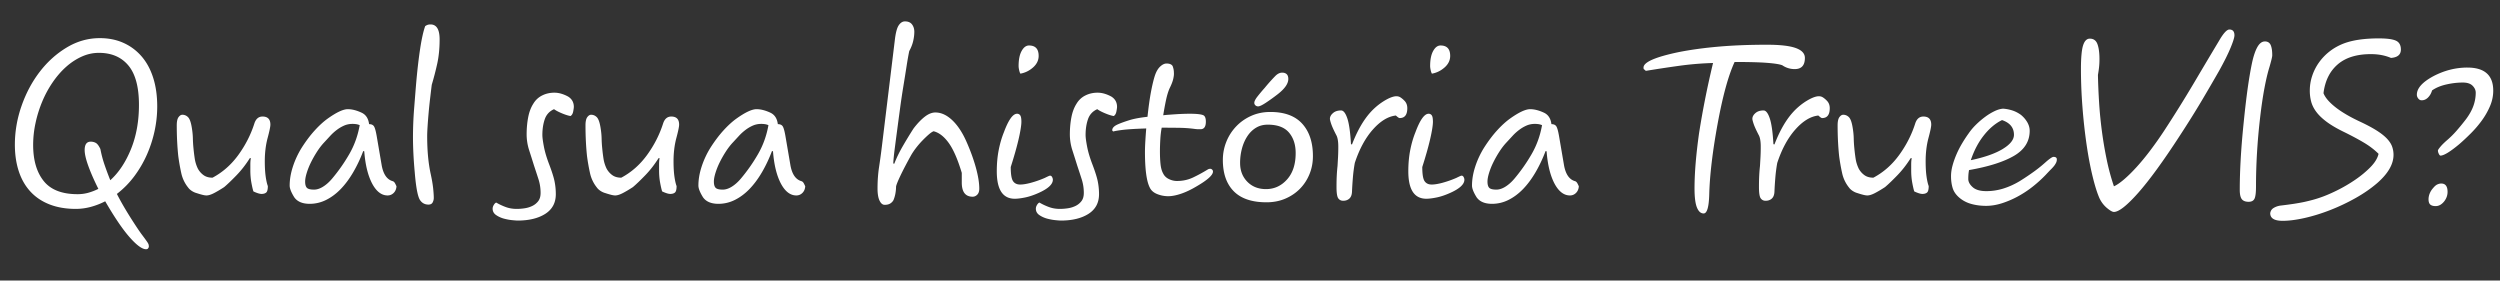
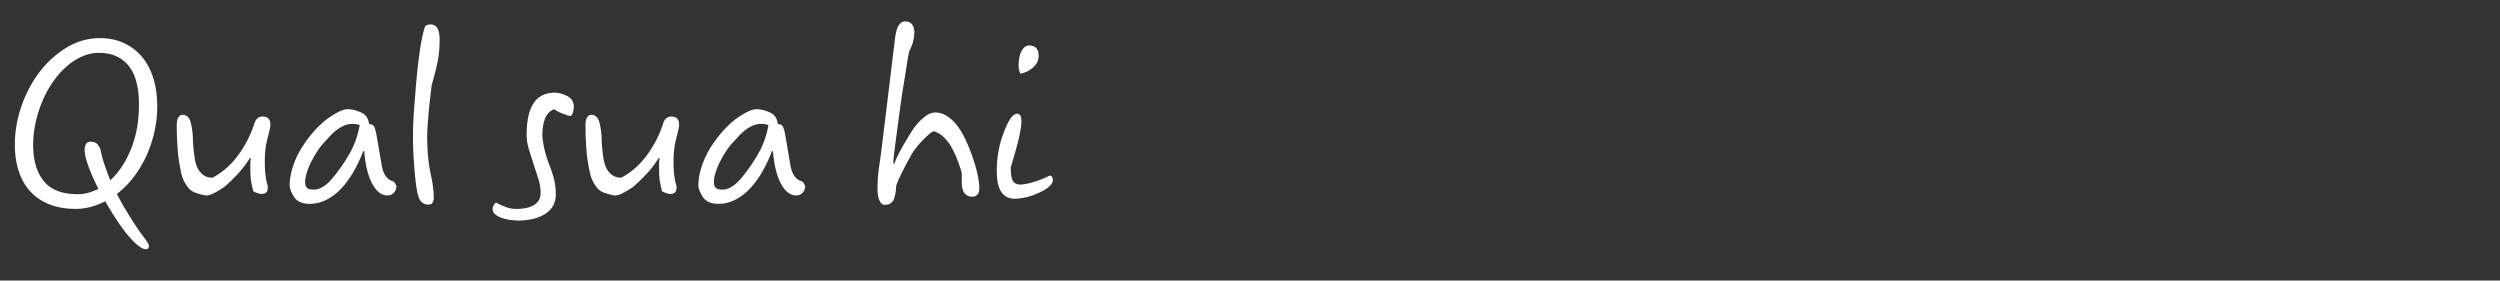
<svg xmlns="http://www.w3.org/2000/svg" xml:space="preserve" id="Camada_1" width="871.438" height="97.781" x="0" y="0" version="1.1" viewBox="0 0 871.438 97.781">
  <rect x="0" y="0" width="871.438" height="97.781" fill="#333333" stroke="none" />
  <g>
    <g fill="#FFF">
      <path d="M34.816 13.293c3.007 0 5.733.546 8.181 1.637a18 18 0 0 1 6.324 4.687c1.769 2.034 3.125 4.526 4.068 7.474.942 2.949 1.415 6.279 1.415 9.994 0 2.89-.31 5.764-.929 8.623a42.414 42.414 0 0 1-2.698 8.27 38.829 38.829 0 0 1-4.378 7.474 31.467 31.467 0 0 1-6.058 6.146 96.867 96.867 0 0 0 2.918 5.263 136.692 136.692 0 0 0 3.007 4.819c1.179 1.827 2.123 3.214 2.83 4.157a94.848 94.848 0 0 1 1.592 2.167c.354.5.575.869.664 1.105.088.235.132.53.132.885 0 .117-.075.294-.221.53-.147.235-.398.354-.751.354-1.357 0-3.259-1.386-5.705-4.156-2.447-2.772-5.293-6.958-8.535-12.56a25.17 25.17 0 0 1-4.997 1.946c-1.74.471-3.494.707-5.262.707-3.42 0-6.457-.517-9.11-1.548-2.653-1.032-4.879-2.521-6.677-4.466-1.799-1.946-3.155-4.304-4.068-7.075-.915-2.771-1.371-5.866-1.371-9.287 0-4.599.781-9.123 2.344-13.576 1.562-4.45 3.684-8.415 6.368-11.895 2.682-3.479 5.822-6.294 9.419-8.446 3.597-2.153 7.43-3.229 11.498-3.229zm-23.26 37.234c0 5.307 1.223 9.493 3.67 12.559 2.446 3.066 6.381 4.6 11.807 4.6 1.296 0 2.534-.162 3.714-.487a19.366 19.366 0 0 0 3.538-1.37c-1.475-2.948-2.639-5.602-3.493-7.96-.855-2.357-1.283-4.215-1.283-5.572 0-1.945.708-2.918 2.123-2.918.648 0 1.238.147 1.769.441.531.296 1.062 1.004 1.592 2.123.354 1.888.84 3.729 1.459 5.527.619 1.8 1.282 3.582 1.99 5.351 2.948-2.653 5.351-6.264 7.208-10.834 1.857-4.568 2.786-9.713 2.786-15.434 0-6.19-1.224-10.759-3.67-13.708-2.447-2.947-5.881-4.422-10.303-4.422-2.065 0-4.068.442-6.014 1.326-1.946.885-3.759 2.079-5.439 3.582-1.68 1.504-3.228 3.288-4.643 5.351a37.256 37.256 0 0 0-3.626 6.678 42.315 42.315 0 0 0-2.344 7.474 36.254 36.254 0 0 0-.841 7.693zM87.086 55.126c-1.415 2.242-2.963 4.231-4.644 5.97-1.68 1.74-3.11 3.111-4.29 4.113-1.357.884-2.551 1.592-3.582 2.122-1.033.531-1.902.796-2.609.796-.354 0-.826-.073-1.415-.221a25.9 25.9 0 0 1-1.946-.575 6.016 6.016 0 0 1-1.769-.796c-.531-.354-.944-.736-1.238-1.149a12.078 12.078 0 0 1-2.388-4.953 69.42 69.42 0 0 1-1.061-6.014c-.354-3.361-.531-6.928-.531-10.702 0-1.355.206-2.313.619-2.874.412-.56.854-.84 1.327-.84.766 0 1.429.28 1.99.84.56.561.987 1.725 1.283 3.493.235 1.357.367 2.653.398 3.892.029 1.238.102 2.419.221 3.538.117 1.238.265 2.432.442 3.582a12.28 12.28 0 0 0 1.062 3.404 6.757 6.757 0 0 0 1.946 2.256c.825.619 1.886.929 3.184.929 3.538-1.887 6.545-4.54 9.021-7.96 2.476-3.419 4.333-7.075 5.572-10.967.531-1.592 1.473-2.388 2.83-2.388 1.827 0 2.742.943 2.742 2.83 0 .707-.325 2.271-.973 4.688-.649 2.476-.973 5.16-.973 8.048 0 2.123.103 3.906.31 5.351.206 1.445.456 2.552.752 3.316 0 1.181-.192 1.933-.575 2.256-.384.324-.929.486-1.636.486-.354 0-.796-.089-1.327-.266a11.46 11.46 0 0 1-1.504-.619c-.236-.766-.472-1.798-.708-3.095-.236-1.297-.354-2.712-.354-4.246v-2.034c0-.824.058-1.562.177-2.211h-.353zM121.224 38.057c1.473 0 3.096.413 4.864 1.238 1.473.708 2.329 2.034 2.565 3.979.825 0 1.4.266 1.725.797.323.53.633 1.651.929 3.36l1.769 10.348c.588 3.066 1.886 4.864 3.891 5.396.294.118.545.369.752.752.206.384.368.723.486 1.017-.059.944-.384 1.711-.973 2.3-.59.59-1.298.884-2.123.884-2.123 0-3.922-1.385-5.395-4.156-1.475-2.83-2.388-6.574-2.742-11.232l-.354-.089c-1.003 2.653-2.167 5.116-3.494 7.386-1.327 2.271-2.772 4.216-4.333 5.837-1.563 1.622-3.259 2.89-5.085 3.803a12.695 12.695 0 0 1-5.749 1.371c-2.536 0-4.333-.767-5.395-2.3-1.061-1.709-1.592-3.064-1.592-4.068 0-2.122.383-4.348 1.15-6.677a29.907 29.907 0 0 1 3.095-6.589c1.473-2.3 2.977-4.29 4.511-5.971 1.533-1.68 3.036-3.051 4.511-4.112 3.065-2.183 5.395-3.274 6.987-3.274zm-14.858 25.206c0 1.062.206 1.8.619 2.211.412.414 1.238.619 2.477.619 1.002 0 2.048-.338 3.14-1.017 1.09-.678 2.136-1.605 3.14-2.786a58.87 58.87 0 0 0 6.014-8.579c1.769-3.064 2.977-6.426 3.626-10.082a4.902 4.902 0 0 0-1.238-.354 8.897 8.897 0 0 0-1.238-.088c-1.062 0-2.034.192-2.919.575-.884.384-1.74.884-2.565 1.503a16.994 16.994 0 0 0-2.299 2.079L113 49.643c-.884.944-1.725 2.034-2.521 3.272s-1.504 2.492-2.123 3.759a24.323 24.323 0 0 0-1.459 3.671c-.355 1.179-.531 2.152-.531 2.918zM150.498 29.566a568.716 568.716 0 0 0-.575 4.776 178.123 178.123 0 0 0-.531 5.173c-.147 1.681-.265 3.229-.354 4.644s-.133 2.477-.133 3.185c0 2.652.103 5.071.31 7.252.206 2.182.516 4.216.929 6.103.412 1.888.692 3.523.84 4.908.146 1.387.221 2.521.221 3.405 0 .53-.133 1.046-.398 1.548-.266.5-.752.752-1.459.752-1.298 0-2.299-.562-3.007-1.681-.767-1.296-1.357-4.48-1.769-9.552a149.521 149.521 0 0 1-.486-6.898 121.262 121.262 0 0 1-.133-5.219c0-3.36.133-6.722.398-10.082s.486-6.131.664-8.313c.412-4.775.884-8.917 1.415-12.426.53-3.508 1.119-6.176 1.769-8.005.118-.117.339-.25.664-.397.323-.146.721-.221 1.194-.221 2.123 0 3.184 1.739 3.184 5.218 0 3.126-.281 5.956-.84 8.49a103.999 103.999 0 0 1-1.903 7.34zM193.214 32.309c.825 0 1.636.118 2.432.354s1.577.561 2.344.973c1.355.826 2.034 2.034 2.034 3.626 0 .296-.075.826-.221 1.592-.148.768-.458 1.298-.929 1.592-.767-.117-1.755-.427-2.963-.929-1.209-.5-2.138-.986-2.786-1.459-1.592.708-2.668 1.873-3.229 3.493-.561 1.623-.84 3.465-.84 5.528 0 .826.177 2.167.531 4.024.354 1.856.973 3.936 1.857 6.234.942 2.477 1.562 4.438 1.857 5.882a22.35 22.35 0 0 1 .442 4.467c0 3.007-1.225 5.291-3.67 6.854-2.448 1.562-5.676 2.344-9.685 2.344-.236 0-.827-.044-1.769-.132-.944-.089-1.917-.266-2.918-.531s-1.916-.679-2.742-1.238c-.825-.561-1.238-1.313-1.238-2.255 0-.413.133-.841.398-1.282.266-.442.546-.723.84-.841a20.954 20.954 0 0 0 3.405 1.592c1.15.412 2.402.619 3.759.619.885 0 1.813-.074 2.786-.221a9.061 9.061 0 0 0 2.698-.84 5.695 5.695 0 0 0 2.034-1.681c.53-.708.796-1.65.796-2.83 0-1.65-.251-3.258-.752-4.82a423.686 423.686 0 0 0-1.548-4.731c-.53-1.71-1.091-3.479-1.68-5.307a18.029 18.029 0 0 1-.884-5.572c0-2.063.177-4.024.53-5.881.354-1.857.943-3.435 1.769-4.732.766-1.296 1.798-2.269 3.096-2.918 1.297-.65 2.712-.974 4.246-.974zM229.563 55.126c-1.415 2.242-2.963 4.231-4.644 5.97-1.68 1.74-3.11 3.111-4.29 4.113-1.357.884-2.551 1.592-3.582 2.122-1.033.531-1.902.796-2.609.796-.354 0-.826-.073-1.415-.221a25.9 25.9 0 0 1-1.946-.575 6.016 6.016 0 0 1-1.769-.796c-.531-.354-.944-.736-1.238-1.149a12.078 12.078 0 0 1-2.388-4.953 69.42 69.42 0 0 1-1.061-6.014c-.354-3.361-.531-6.928-.531-10.702 0-1.355.206-2.313.619-2.874.412-.56.854-.84 1.327-.84.766 0 1.429.28 1.99.84.56.561.987 1.725 1.283 3.493.235 1.357.367 2.653.398 3.892.029 1.238.102 2.419.221 3.538.117 1.238.265 2.432.442 3.582a12.28 12.28 0 0 0 1.062 3.404 6.757 6.757 0 0 0 1.946 2.256c.825.619 1.886.929 3.184.929 3.538-1.887 6.545-4.54 9.021-7.96 2.476-3.419 4.333-7.075 5.572-10.967.531-1.592 1.473-2.388 2.83-2.388 1.827 0 2.742.943 2.742 2.83 0 .707-.325 2.271-.973 4.688-.649 2.476-.973 5.16-.973 8.048 0 2.123.103 3.906.31 5.351.206 1.445.456 2.552.752 3.316 0 1.181-.192 1.933-.575 2.256-.384.324-.929.486-1.636.486-.354 0-.796-.089-1.327-.266a11.46 11.46 0 0 1-1.504-.619c-.236-.766-.472-1.798-.708-3.095-.236-1.297-.354-2.712-.354-4.246v-2.034c0-.824.058-1.562.177-2.211h-.353zM263.701 38.057c1.473 0 3.096.413 4.864 1.238 1.473.708 2.329 2.034 2.565 3.979.825 0 1.4.266 1.725.797.323.53.633 1.651.929 3.36l1.769 10.348c.588 3.066 1.886 4.864 3.891 5.396.294.118.545.369.752.752.206.384.368.723.486 1.017-.059.944-.384 1.711-.973 2.3-.59.59-1.298.884-2.123.884-2.123 0-3.922-1.385-5.395-4.156-1.475-2.83-2.388-6.574-2.742-11.232l-.354-.089c-1.003 2.653-2.167 5.116-3.494 7.386-1.327 2.271-2.772 4.216-4.333 5.837-1.563 1.622-3.259 2.89-5.085 3.803a12.695 12.695 0 0 1-5.749 1.371c-2.536 0-4.333-.767-5.395-2.3-1.061-1.709-1.592-3.064-1.592-4.068 0-2.122.383-4.348 1.15-6.677a29.907 29.907 0 0 1 3.095-6.589c1.473-2.3 2.977-4.29 4.511-5.971 1.533-1.68 3.036-3.051 4.511-4.112 3.065-2.183 5.395-3.274 6.987-3.274zm-14.859 25.206c0 1.062.206 1.8.619 2.211.412.414 1.238.619 2.477.619 1.002 0 2.048-.338 3.14-1.017 1.09-.678 2.136-1.605 3.14-2.786a58.87 58.87 0 0 0 6.014-8.579c1.769-3.064 2.977-6.426 3.626-10.082a4.902 4.902 0 0 0-1.238-.354 8.897 8.897 0 0 0-1.238-.088c-1.062 0-2.034.192-2.919.575-.884.384-1.74.884-2.565 1.503a16.994 16.994 0 0 0-2.299 2.079l-2.123 2.299c-.884.944-1.725 2.034-2.521 3.272s-1.504 2.492-2.123 3.759a24.323 24.323 0 0 0-1.459 3.671c-.354 1.179-.531 2.152-.531 2.918zM316.941 17.804c-.296 1.415-.605 3.17-.929 5.263a822.039 822.039 0 0 1-1.105 6.898 267.185 267.185 0 0 0-1.15 7.694c-.354 2.624-.693 5.16-1.017 7.605-.325 2.447-.619 4.703-.884 6.766-.265 2.065-.428 3.715-.486 4.953l.354.089c.766-2.004 1.783-4.098 3.051-6.279a152.01 152.01 0 0 1 3.67-6.015c1.356-1.769 2.667-3.14 3.936-4.112 1.267-.973 2.49-1.46 3.67-1.46 2.004 0 3.95.885 5.837 2.653 1.886 1.77 3.538 4.246 4.953 7.43 1.416 3.184 2.521 6.222 3.317 9.109.796 2.89 1.194 5.337 1.194 7.341 0 .944-.236 1.651-.708 2.123-.473.473-1.003.707-1.592.707-2.536 0-3.803-1.649-3.803-4.952v-3.361c-1.415-4.717-2.934-8.194-4.555-10.437-1.623-2.24-3.376-3.596-5.262-4.068-.473.177-1.062.575-1.769 1.194s-1.445 1.326-2.211 2.123a29.198 29.198 0 0 0-2.167 2.521 22.921 22.921 0 0 0-1.725 2.564c-1.534 2.772-2.757 5.116-3.67 7.031-.915 1.917-1.43 3.199-1.548 3.848 0 .767-.075 1.563-.221 2.388a11.007 11.007 0 0 1-.663 2.3c-.236.471-.605.869-1.105 1.193-.502.323-1.165.486-1.99.486-.708 0-1.297-.486-1.769-1.459-.473-.973-.708-2.401-.708-4.289 0-2.595.177-5.056.53-7.386.354-2.328.677-4.701.973-7.119l4.511-37.058c.294-2.594.751-4.348 1.371-5.263.619-.913 1.34-1.37 2.167-1.37 1.119 0 1.946.354 2.476 1.062.531.707.796 1.563.796 2.564 0 1.003-.133 2.078-.398 3.229-.265 1.15-.723 2.315-1.371 3.494zM354.529 39.648c.472 0 .84.192 1.106.575.265.384.398 1.136.398 2.255 0 .591-.088 1.431-.266 2.521a56.21 56.21 0 0 1-.751 3.714 98.956 98.956 0 0 1-1.194 4.555 162.87 162.87 0 0 1-1.503 4.953c0 2.477.266 4.112.796 4.908.531.797 1.356 1.194 2.477 1.194 1.002 0 2.269-.206 3.803-.619a35.66 35.66 0 0 0 4.776-1.681c.471-.234.869-.427 1.194-.574.323-.146.544-.222.663-.222.294 0 .531.163.708.486.175.327.264.637.264.931 0 1.593-1.651 3.126-4.953 4.6-1.711.767-3.288 1.297-4.732 1.592-1.445.296-2.64.442-3.582.442-4.187 0-6.279-3.185-6.279-9.552 0-2.653.221-5.115.663-7.386.442-2.269 1.046-4.347 1.813-6.234 1.592-4.304 3.125-6.458 4.599-6.458zm4.157-23.791c2.24 0 3.361 1.21 3.361 3.627 0 1.533-.65 2.874-1.946 4.023-1.298 1.15-2.772 1.873-4.422 2.167-.177-.294-.325-.721-.442-1.282-.119-.56-.177-1.017-.177-1.371 0-2.24.354-3.993 1.062-5.262.707-1.267 1.561-1.902 2.564-1.902z" />
-       <path d="M382.566 32.309c.825 0 1.636.118 2.432.354s1.577.561 2.344.973c1.355.826 2.034 2.034 2.034 3.626 0 .296-.075.826-.221 1.592-.148.768-.458 1.298-.929 1.592-.767-.117-1.755-.427-2.963-.929-1.209-.5-2.138-.986-2.786-1.459-1.592.708-2.668 1.873-3.229 3.493-.561 1.623-.84 3.465-.84 5.528 0 .826.177 2.167.531 4.024.354 1.856.973 3.936 1.857 6.234.942 2.477 1.562 4.438 1.857 5.882a22.35 22.35 0 0 1 .442 4.467c0 3.007-1.225 5.291-3.67 6.854-2.448 1.562-5.676 2.344-9.685 2.344-.236 0-.827-.044-1.769-.132-.944-.089-1.917-.266-2.918-.531s-1.916-.679-2.742-1.238c-.825-.561-1.238-1.313-1.238-2.255 0-.413.133-.841.398-1.282.266-.442.546-.723.84-.841a20.954 20.954 0 0 0 3.405 1.592c1.15.412 2.402.619 3.759.619.885 0 1.813-.074 2.786-.221a9.061 9.061 0 0 0 2.698-.84 5.695 5.695 0 0 0 2.034-1.681c.53-.708.796-1.65.796-2.83 0-1.65-.251-3.258-.752-4.82a423.686 423.686 0 0 0-1.548-4.731c-.53-1.71-1.091-3.479-1.68-5.307a18.029 18.029 0 0 1-.884-5.572c0-2.063.177-4.024.53-5.881.354-1.857.943-3.435 1.769-4.732.766-1.296 1.798-2.269 3.096-2.918 1.297-.65 2.712-.974 4.246-.974z" />
-       <path d="M406.622 22.138c1.062 0 1.769.295 2.123.884.294.768.442 1.534.442 2.3.058.53-.015 1.253-.221 2.167-.207.915-.634 2.021-1.282 3.316-.473 1.062-.884 2.418-1.238 4.068a96.393 96.393 0 0 0-.973 5.307c.412-.059 1.017-.118 1.813-.177s1.636-.118 2.521-.178a85.842 85.842 0 0 1 2.609-.132 67.775 67.775 0 0 1 2.255-.045c2.653 0 4.303.208 4.953.619.471.354.708 1.062.708 2.123 0 1.769-.619 2.653-1.857 2.653h-.84c-.265 0-.634-.029-1.105-.089a44.528 44.528 0 0 0-5.307-.397 399.215 399.215 0 0 0-6.279-.045c-.236 1.181-.398 2.536-.486 4.068a73.265 73.265 0 0 0-.133 4.157c0 1.769.073 3.303.221 4.599.146 1.298.456 2.359.929 3.185.412.826 1.075 1.459 1.99 1.901.914.442 1.842.663 2.786.663 2.063 0 3.949-.412 5.66-1.238a53.57 53.57 0 0 0 4.599-2.477c.471-.294.781-.456.929-.486.146-.028.338-.044.575-.044.118 0 .279.089.486.266.206.177.31.413.31.707 0 1.238-1.946 2.979-5.837 5.219-1.888 1.12-3.67 1.961-5.351 2.521-1.68.561-3.14.84-4.378.84-1.357 0-2.653-.25-3.891-.752-1.238-.5-2.094-1.252-2.565-2.255-1.121-2.181-1.681-6.338-1.681-12.471 0-1.002.044-2.255.133-3.759s.191-2.963.31-4.378c-3.715.119-6.412.28-8.093.486-1.68.207-2.815.398-3.405.575-.235-.177-.354-.323-.354-.442 0-.825.708-1.532 2.123-2.123.942-.411 2.211-.869 3.803-1.37 1.592-.501 3.715-.898 6.368-1.194.354-3.36.751-6.22 1.194-8.579.442-2.357.898-4.273 1.371-5.748.471-1.415 1.09-2.477 1.857-3.185.762-.707 1.5-1.06 2.208-1.06zM442.794 39.029c4.952 0 8.667 1.371 11.144 4.113 2.477 2.741 3.715 6.5 3.715 11.276 0 2.241-.398 4.333-1.194 6.279-.796 1.945-1.901 3.642-3.316 5.085-1.415 1.446-3.11 2.596-5.086 3.449-1.976.854-4.172 1.283-6.589 1.283-5.071 0-8.875-1.283-11.409-3.848-2.536-2.564-3.803-6.205-3.803-10.923 0-2.181.398-4.274 1.194-6.279a16.731 16.731 0 0 1 3.405-5.351c1.473-1.562 3.228-2.8 5.262-3.715 2.033-.911 4.258-1.369 6.677-1.369zm-10.525 17.778c0 2.653.84 4.835 2.521 6.545 1.681 1.711 3.847 2.564 6.5 2.564 2.889 0 5.336-1.119 7.341-3.36 2.004-2.24 3.007-5.307 3.007-9.198 0-2.947-.782-5.336-2.344-7.164-1.563-1.827-4.023-2.741-7.385-2.741-1.534 0-2.89.354-4.068 1.061-1.181.708-2.182 1.681-3.007 2.919-.827 1.238-1.459 2.669-1.902 4.289a19.25 19.25 0 0 0-.663 5.085zm14.681-31.486c.648 0 1.164.177 1.548.53.383.354.575.915.575 1.681 0 1.651-1.269 3.449-3.803 5.396a69.167 69.167 0 0 1-3.937 2.83c-1.326.884-2.255 1.326-2.785 1.326-.354 0-.664-.117-.929-.354a1.132 1.132 0 0 1-.398-.885c0-.53.368-1.267 1.105-2.211a62.264 62.264 0 0 1 2.521-3.007 64.829 64.829 0 0 1 2.211-2.565 55.67 55.67 0 0 1 1.504-1.592c.766-.765 1.562-1.149 2.388-1.149zM486.749 33.547c.53 0 1.002.132 1.415.397a7.59 7.59 0 0 1 1.238 1.018c.766.707 1.149 1.622 1.149 2.741 0 2.3-.884 3.449-2.653 3.449-.177 0-.413-.117-.707-.354a7.49 7.49 0 0 1-.619-.531c-2.713.296-5.381 1.917-8.004 4.864-2.624 2.949-4.731 6.841-6.324 11.675a54.728 54.728 0 0 0-.663 5.13c-.147 1.769-.251 3.42-.31 4.952-.06 1.062-.369 1.844-.929 2.344-.561.501-1.282.752-2.167.752-.707 0-1.269-.28-1.68-.84-.414-.56-.619-1.871-.619-3.936 0-1.533.028-2.875.088-4.024.059-1.149.146-2.255.266-3.316l.177-3.096c.058-1.062.089-2.27.089-3.626 0-1.887-.236-3.242-.708-4.068-.885-1.71-1.475-3.007-1.769-3.892-.296-.885-.442-1.474-.442-1.769 0-.708.354-1.371 1.062-1.99.707-.619 1.649-.929 2.83-.929.825 0 1.548.915 2.167 2.741.619 1.829 1.046 4.836 1.282 9.021l.354.089c1.532-3.95 3.257-7.178 5.174-9.685 1.916-2.506 4.201-4.496 6.854-5.97 1.415-.763 2.564-1.147 3.449-1.147zM497.981 39.648c.471 0 .84.192 1.105.575.265.384.397 1.136.397 2.255 0 .591-.088 1.431-.265 2.521s-.429 2.329-.752 3.714a98.956 98.956 0 0 1-1.194 4.555 162.87 162.87 0 0 1-1.503 4.953c0 2.477.265 4.112.796 4.908.53.797 1.355 1.194 2.477 1.194 1.001 0 2.269-.206 3.803-.619a35.649 35.649 0 0 0 4.775-1.681 39.38 39.38 0 0 1 1.194-.574c.323-.146.545-.222.663-.222.295 0 .531.163.708.486.177.325.265.635.265.929 0 1.593-1.651 3.126-4.952 4.6-1.711.767-3.288 1.297-4.731 1.592-1.446.296-2.64.442-3.582.442-4.188 0-6.28-3.185-6.28-9.552 0-2.653.222-5.115.664-7.386.442-2.269 1.046-4.347 1.813-6.234 1.592-4.302 3.125-6.456 4.599-6.456zm4.157-23.791c2.24 0 3.361 1.21 3.361 3.627 0 1.533-.649 2.874-1.946 4.023-1.297 1.15-2.771 1.873-4.422 2.167-.177-.294-.324-.721-.442-1.282-.118-.56-.177-1.017-.177-1.371 0-2.24.354-3.993 1.062-5.262.706-1.267 1.561-1.902 2.564-1.902zM533.358 38.057c1.474 0 3.096.413 4.864 1.238 1.474.708 2.329 2.034 2.565 3.979.824 0 1.399.266 1.725.797.323.53.633 1.651.929 3.36l1.769 10.348c.589 3.066 1.886 4.864 3.892 5.396.294.118.544.369.752.752.205.384.367.723.486 1.017-.06.944-.385 1.711-.974 2.3-.59.59-1.297.884-2.122.884-2.123 0-3.922-1.385-5.396-4.156-1.475-2.83-2.388-6.574-2.741-11.232l-.354-.089c-1.004 2.653-2.167 5.116-3.494 7.386-1.326 2.271-2.771 4.216-4.333 5.837-1.563 1.622-3.259 2.89-5.086 3.803a12.695 12.695 0 0 1-5.749 1.371c-2.535 0-4.333-.767-5.395-2.3-1.062-1.709-1.592-3.064-1.592-4.068 0-2.122.383-4.348 1.149-6.677a29.865 29.865 0 0 1 3.096-6.589c1.473-2.3 2.977-4.29 4.511-5.971 1.532-1.68 3.035-3.051 4.51-4.112 3.067-2.183 5.397-3.274 6.988-3.274zM518.5 63.263c0 1.062.206 1.8.619 2.211.412.414 1.238.619 2.477.619 1.002 0 2.048-.338 3.14-1.017 1.09-.678 2.137-1.605 3.14-2.786a58.87 58.87 0 0 0 6.014-8.579c1.77-3.064 2.978-6.426 3.627-10.082a4.914 4.914 0 0 0-1.238-.354 8.897 8.897 0 0 0-1.238-.088c-1.062 0-2.034.192-2.919.575-.885.384-1.739.884-2.564 1.503a17.062 17.062 0 0 0-2.3 2.079l-2.123 2.299c-.884.944-1.725 2.034-2.521 3.272s-1.503 2.492-2.122 3.759a24.546 24.546 0 0 0-1.46 3.671c-.355 1.179-.532 2.152-.532 2.918zM615.963 15.593c4.539 0 7.871.384 9.994 1.149 2.122.767 3.184 1.917 3.184 3.449 0 2.596-1.18 3.892-3.538 3.892a7.613 7.613 0 0 1-2.344-.354 7.291 7.291 0 0 1-1.989-.973c-.885-.354-2.625-.634-5.219-.841-2.595-.206-6.398-.31-11.409-.31-2.182 4.718-4.156 11.911-5.926 21.58-1.769 9.671-2.741 17.865-2.918 24.587-.119 4.422-.768 6.634-1.946 6.634-1.003 0-1.784-.694-2.344-2.079-.561-1.386-.84-3.61-.84-6.677 0-5.307.53-11.733 1.592-19.281a300.242 300.242 0 0 1 2.078-11.718c.797-4.038 1.726-8.27 2.786-12.692-4.01.119-7.931.442-11.763.974-3.833.53-7.725 1.12-11.675 1.769-.295-.294-.501-.472-.619-.53s-.177-.266-.177-.619c0-1.887 4.098-3.685 12.294-5.396 4.186-.825 8.813-1.459 13.886-1.901 5.071-.443 10.701-.663 16.893-.663z" />
-       <path d="M634.005 33.547c.53 0 1.002.132 1.415.397a7.59 7.59 0 0 1 1.238 1.018c.766.707 1.149 1.622 1.149 2.741 0 2.3-.884 3.449-2.653 3.449-.177 0-.413-.117-.707-.354a7.49 7.49 0 0 1-.619-.531c-2.713.296-5.381 1.917-8.004 4.864-2.624 2.949-4.731 6.841-6.324 11.675a54.728 54.728 0 0 0-.663 5.13c-.147 1.769-.251 3.42-.31 4.952-.06 1.062-.369 1.844-.929 2.344-.561.501-1.282.752-2.167.752-.707 0-1.269-.28-1.68-.84-.414-.56-.619-1.871-.619-3.936 0-1.533.028-2.875.088-4.024.059-1.149.146-2.255.266-3.316l.177-3.096c.058-1.062.089-2.27.089-3.626 0-1.887-.236-3.242-.708-4.068-.885-1.71-1.475-3.007-1.769-3.892-.296-.885-.442-1.474-.442-1.769 0-.708.354-1.371 1.062-1.99.707-.619 1.649-.929 2.83-.929.825 0 1.548.915 2.167 2.741.619 1.829 1.046 4.836 1.282 9.021l.354.089c1.532-3.95 3.257-7.178 5.174-9.685 1.916-2.506 4.201-4.496 6.854-5.97 1.415-.763 2.564-1.147 3.449-1.147zM666.02 55.126c-1.415 2.242-2.963 4.231-4.643 5.97-1.681 1.74-3.111 3.111-4.29 4.113-1.356.884-2.551 1.592-3.582 2.122-1.032.531-1.901.796-2.608.796-.354 0-.827-.073-1.415-.221a25.763 25.763 0 0 1-1.946-.575 6.016 6.016 0 0 1-1.769-.796c-.531-.354-.944-.736-1.238-1.149a12.053 12.053 0 0 1-2.388-4.953 69.404 69.404 0 0 1-1.062-6.014c-.354-3.361-.531-6.928-.531-10.702 0-1.355.206-2.313.619-2.874.412-.56.854-.84 1.327-.84.766 0 1.429.28 1.99.84.56.561.986 1.725 1.282 3.493.234 1.357.367 2.653.397 3.892.029 1.238.103 2.419.222 3.538.117 1.238.265 2.432.442 3.582.177 1.149.53 2.285 1.061 3.404a6.78 6.78 0 0 0 1.946 2.256c.825.619 1.886.929 3.184.929 3.538-1.887 6.545-4.54 9.021-7.96 2.477-3.419 4.334-7.075 5.571-10.967.531-1.592 1.474-2.388 2.831-2.388 1.826 0 2.741.943 2.741 2.83 0 .707-.324 2.271-.973 4.688-.649 2.476-.973 5.16-.973 8.048 0 2.123.102 3.906.31 5.351.205 1.445.456 2.552.751 3.316 0 1.181-.191 1.933-.574 2.256-.385.324-.929.486-1.637.486-.354 0-.796-.089-1.326-.266a11.46 11.46 0 0 1-1.504-.619c-.236-.766-.473-1.798-.707-3.095-.236-1.297-.354-2.712-.354-4.246v-2.034c0-.824.059-1.562.178-2.211h-.353zM686.36 59.283a14.642 14.642 0 0 0-.222 1.681c-.03.473-.044.943-.044 1.415 0 1.003.516 1.961 1.548 2.874 1.031.915 2.609 1.371 4.731 1.371 2.004 0 3.965-.295 5.882-.885 1.915-.589 3.816-1.444 5.704-2.564a88.55 88.55 0 0 0 5.086-3.405 49.046 49.046 0 0 0 4.201-3.405c1.296-1.119 2.151-1.681 2.564-1.681.766 0 1.15.296 1.15.885 0 .354-.06.679-.178.973-.118.296-.31.635-.574 1.018-.266.384-.664.84-1.194 1.371-.53.53-1.18 1.209-1.945 2.034a44.484 44.484 0 0 1-4.378 3.979 35.98 35.98 0 0 1-5.174 3.449 32.45 32.45 0 0 1-5.616 2.433c-1.917.619-3.79.929-5.616.929-1.828 0-3.538-.222-5.13-.664-1.592-.441-2.979-1.165-4.157-2.167-1.18-1.001-1.961-2.122-2.344-3.36-.384-1.238-.574-2.623-.574-4.157 0-1.179.177-2.417.53-3.714s.81-2.594 1.371-3.892a33.102 33.102 0 0 1 1.945-3.804 46.296 46.296 0 0 1 2.256-3.449 20.929 20.929 0 0 1 2.697-3.184 29.549 29.549 0 0 1 3.184-2.697 20.024 20.024 0 0 1 3.229-1.946c1.062-.5 2.034-.78 2.919-.84 1.002.06 2.034.252 3.095.575 1.062.324 2.093.84 3.096 1.548.942.767 1.694 1.636 2.256 2.608.56.973.84 1.961.84 2.963 0 3.715-1.828 6.634-5.483 8.756-3.657 2.122-8.875 3.773-15.655 4.952zm.619-3.449c4.775-1.002 8.476-2.3 11.1-3.892 2.623-1.592 3.936-3.242 3.936-4.953 0-2.477-1.386-4.186-4.157-5.13-2.299 1.121-4.408 2.89-6.323 5.307-1.918 2.419-3.436 5.307-4.556 8.668zM777.103 10.286c1.179 0 1.769.679 1.769 2.034 0 .707-.442 2.138-1.327 4.289-.884 2.153-2.211 4.82-3.979 8.004a689.212 689.212 0 0 1-5.97 10.26c-2.271 3.833-4.851 7.96-7.739 12.382-5.779 8.903-10.628 15.565-14.549 19.988-3.922 4.422-6.736 6.633-8.446 6.633-.53 0-1.342-.457-2.432-1.371-1.092-.914-1.961-2.049-2.609-3.404-.826-1.887-1.636-4.48-2.433-7.783-.796-3.302-1.489-6.987-2.078-11.056a195.806 195.806 0 0 1-1.415-12.912c-.354-4.54-.53-8.962-.53-13.267 0-3.949.25-6.706.752-8.27.5-1.562 1.282-2.344 2.344-2.344 1.296 0 2.181.635 2.652 1.901.472 1.269.708 3.022.708 5.263 0 1.121-.06 2.153-.177 3.096a45.75 45.75 0 0 1-.354 2.388c.058 3.007.19 6.177.397 9.508.206 3.331.531 6.677.973 10.038.442 3.36 1.002 6.677 1.681 9.949a78.192 78.192 0 0 0 2.521 9.331c.942-.412 2.093-1.194 3.449-2.344 1.355-1.149 2.815-2.579 4.378-4.289 1.562-1.71 3.169-3.655 4.82-5.838a128.68 128.68 0 0 0 4.864-6.898 443.4 443.4 0 0 0 10.393-16.671 2592.509 2592.509 0 0 1 8.711-14.638c1.532-2.653 2.741-3.979 3.626-3.979zM789.484 14.442c1.062 0 1.769.502 2.122 1.504.177.53.295 1.062.354 1.592.058.531.088 1.121.088 1.769 0 .473-.324 1.829-.973 4.069-.59 1.888-1.165 4.304-1.725 7.252-.562 2.949-1.076 6.456-1.548 10.524a214.47 214.47 0 0 0-1.062 12.072c-.236 3.98-.354 7.916-.354 11.808 0 2.122-.177 3.537-.53 4.245-.354.707-1.032 1.062-2.034 1.062-1.121 0-1.917-.31-2.389-.929-.473-.619-.707-1.694-.707-3.229 0-3.184.103-6.662.31-10.437.206-3.772.544-7.988 1.017-12.647.472-4.716.942-8.77 1.415-12.16.472-3.39.974-6.353 1.504-8.889.53-2.477 1.163-4.362 1.901-5.66.738-1.296 1.607-1.946 2.611-1.946zM829.194 13.382c2.83 0 4.82.265 5.97.796 1.15.53 1.725 1.563 1.725 3.095 0 1.77-1.149 2.742-3.449 2.919-2.064-.885-4.393-1.326-6.986-1.326-4.953 0-8.815 1.193-11.586 3.582-2.772 2.388-4.423 5.734-4.953 10.038.589 1.533 1.99 3.17 4.201 4.908 2.211 1.739 5.174 3.465 8.889 5.174 2.239 1.062 4.097 2.064 5.571 3.007 1.474.944 2.639 1.873 3.494 2.786.854.915 1.443 1.828 1.769 2.742.323.914.486 1.872.486 2.874 0 3.243-1.888 6.516-5.66 9.817-2.183 1.888-4.718 3.641-7.606 5.262a69.964 69.964 0 0 1-8.889 4.201c-3.037 1.179-6 2.093-8.889 2.742-2.889.647-5.425.973-7.605.973-2.889 0-4.334-.885-4.334-2.653.119-.826.531-1.445 1.238-1.857a6.269 6.269 0 0 1 2.3-.796c3.537-.413 6.323-.84 8.357-1.282s3.817-.929 5.351-1.46c1.77-.588 3.759-1.429 5.971-2.521a52.58 52.58 0 0 0 6.367-3.714c2.034-1.385 3.817-2.859 5.351-4.423 1.533-1.562 2.477-3.109 2.831-4.643-1.415-1.415-3.111-2.712-5.086-3.892-1.977-1.179-4.349-2.446-7.119-3.804-2.419-1.179-4.394-2.344-5.926-3.493-1.534-1.149-2.729-2.3-3.582-3.449-.855-1.149-1.445-2.328-1.77-3.537a14.795 14.795 0 0 1-.486-3.848c0-1.769.279-3.493.841-5.174a17.57 17.57 0 0 1 2.388-4.688 18.359 18.359 0 0 1 3.715-3.848c1.443-1.119 3.08-2.034 4.908-2.741 3.123-1.177 7.192-1.767 12.203-1.767zM860.06 23.553c6.014 0 9.021 2.684 9.021 8.048 0 1.828-.369 3.612-1.105 5.351a25.61 25.61 0 0 1-2.83 4.997c-1.15 1.592-2.433 3.096-3.848 4.511s-2.772 2.684-4.068 3.803c-3.184 2.653-5.366 3.98-6.545 3.98-.177 0-.369-.206-.575-.619-.207-.412-.31-.796-.31-1.15 0-.177.266-.589.797-1.238.53-.647 1.296-1.415 2.299-2.299a32.227 32.227 0 0 0 3.361-3.317 81.204 81.204 0 0 0 3.36-4.112c1.179-1.592 2.034-3.14 2.565-4.644a13.61 13.61 0 0 0 .796-4.554c0-.885-.369-1.694-1.105-2.433-.738-.736-1.873-1.105-3.405-1.105-1.828 0-3.729.221-5.705.663s-3.641 1.136-4.997 2.079c-.295 1.003-.767 1.828-1.415 2.476-.649.649-1.386.974-2.211.974-.473 0-.87-.206-1.193-.619-.325-.412-.487-.854-.487-1.327 0-2.24 1.916-4.392 5.749-6.456 3.831-2.006 7.782-3.009 11.851-3.009zm-9.11 40.418c1.473 0 2.211.973 2.211 2.918 0 1.181-.384 2.271-1.149 3.272-.885 1.12-1.888 1.681-3.008 1.681-.826 0-1.445-.177-1.857-.53-.413-.354-.619-.973-.619-1.857 0-.648.133-1.312.398-1.99a6.242 6.242 0 0 1 1.194-1.901c.53-.648 1.03-1.075 1.503-1.282.472-.208.914-.311 1.327-.311z" />
    </g>
  </g>
</svg>